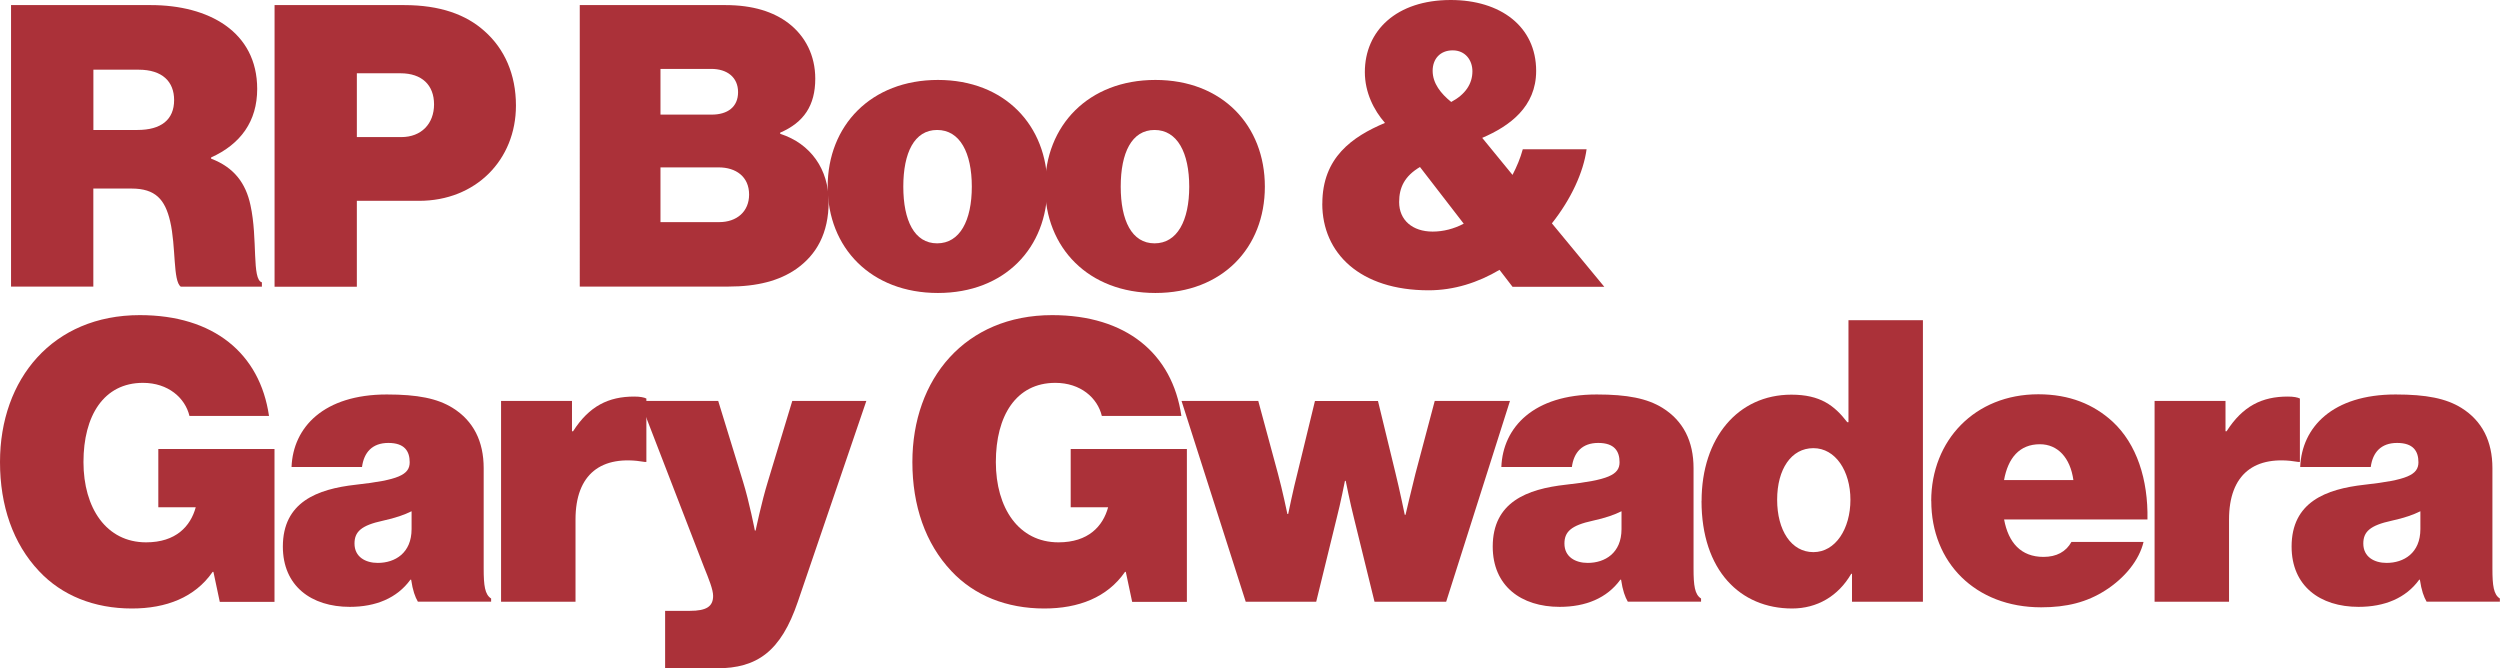
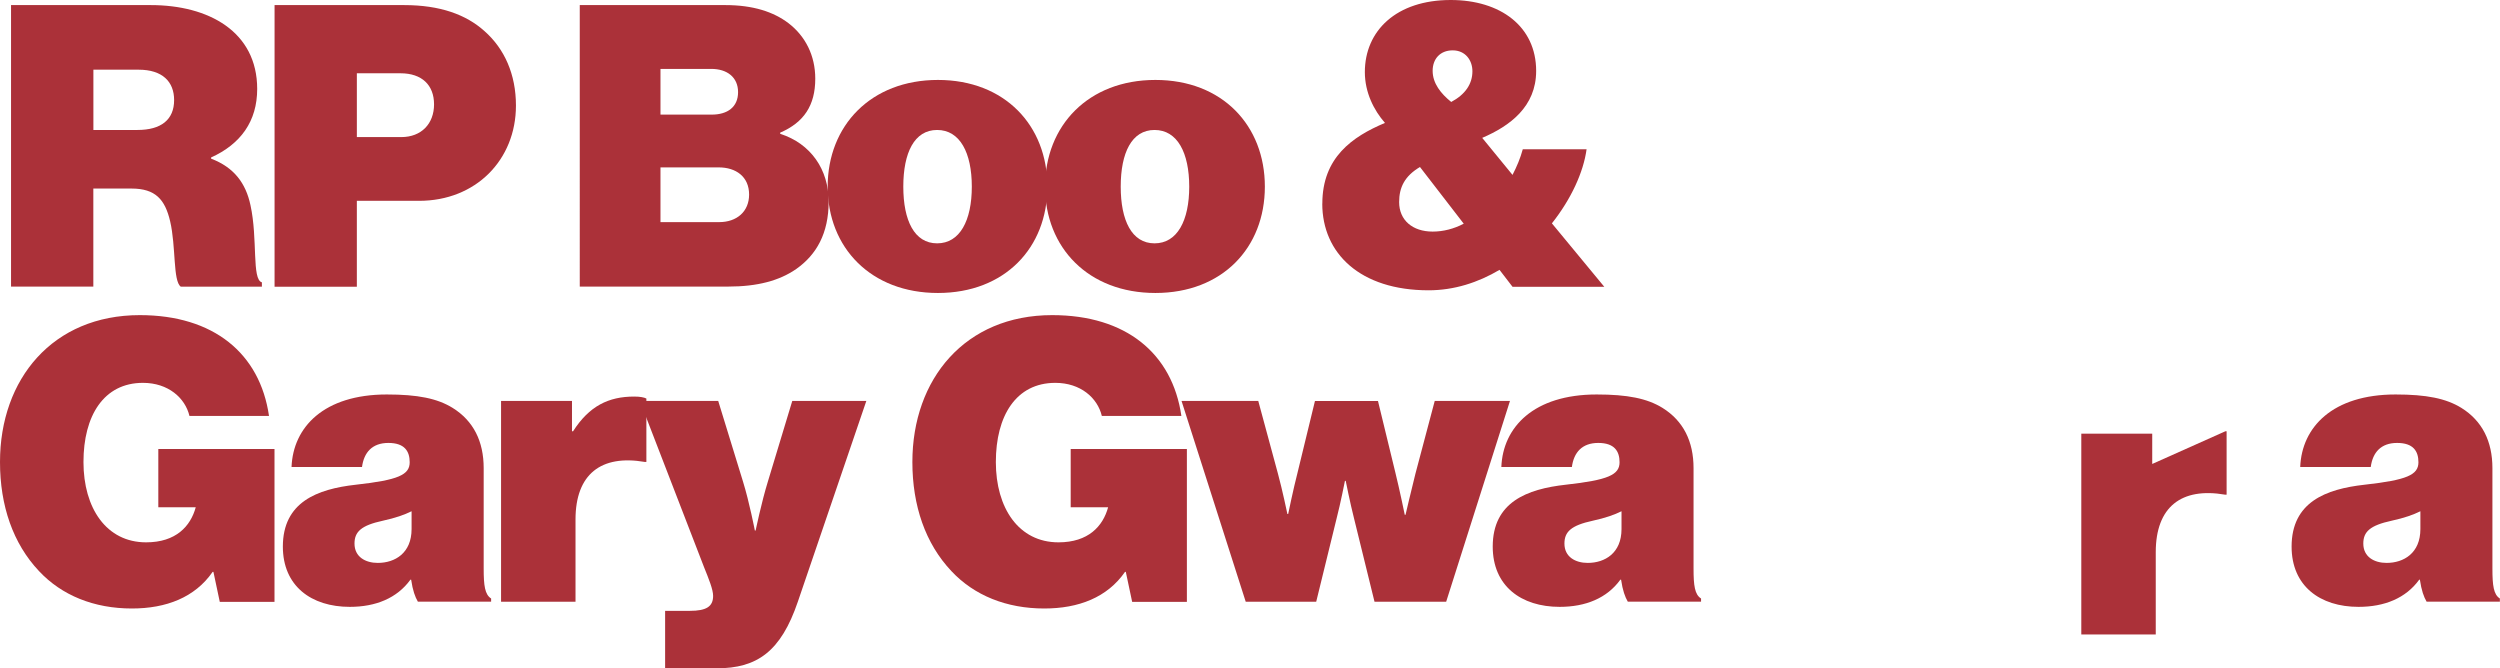
<svg xmlns="http://www.w3.org/2000/svg" id="Layer_2" data-name="Layer 2" viewBox="0 0 382.79 102.34">
  <defs>
    <style>
      .cls-1 {
        fill: #ab3139;
      }
    </style>
  </defs>
  <g id="Layer_1-2" data-name="Layer 1">
    <g>
      <path class="cls-1" d="M1.69.78h21.41c8.81,0,16.28,4.04,16.28,12.84,0,4.95-2.53,8.44-7.06,10.49v.18c3.5,1.33,5.31,3.74,6.03,7.12,1.14,5.18.18,11.4,1.75,11.82v.66h-12.42c-1.21-.84-.72-6.15-1.63-10.01-.78-3.32-2.23-5.01-5.91-5.01h-5.85v15.01H1.69V.78ZM14.29,19.9h6.76c3.62,0,5.61-1.57,5.61-4.58,0-2.83-1.81-4.65-5.43-4.65h-6.93v9.23Z" />
      <path class="cls-1" d="M42.04.78h19.84c5.49,0,9.47,1.44,12.3,3.98,3.07,2.71,4.82,6.63,4.82,11.4,0,8.32-6.15,14.59-14.83,14.59h-9.53v13.15h-12.6V.78ZM54.64,20.99h6.81c3.07,0,5.01-2.05,5.01-5.01s-1.87-4.76-5.13-4.76h-6.69v9.77h0Z" />
      <path class="cls-1" d="M88.77.78h22.31c4.22,0,7.36,1.03,9.65,2.77,2.59,1.99,4.1,4.95,4.1,8.5,0,4.1-1.75,6.7-5.37,8.26v.18c4.71,1.51,7.42,5.49,7.42,10.37s-1.87,8.14-4.94,10.31c-2.59,1.81-5.97,2.71-10.43,2.71h-22.74V.78h0ZM108.97,17.55c2.41,0,4.04-1.15,4.04-3.44s-1.69-3.56-4.1-3.56h-7.78v7h7.84ZM110.12,34.01c2.71,0,4.58-1.63,4.58-4.22,0-2.77-2.05-4.16-4.65-4.16h-8.92v8.38h8.98Z" />
      <path class="cls-1" d="M126.73,28.58c0-9.35,6.63-16.34,16.88-16.34s16.76,6.99,16.76,16.34-6.51,16.28-16.76,16.28-16.88-6.93-16.88-16.28ZM148.8,28.58c0-5.18-1.81-8.68-5.31-8.68s-5.18,3.5-5.18,8.68,1.69,8.68,5.18,8.68,5.31-3.5,5.31-8.68Z" />
      <path class="cls-1" d="M160.02,28.58c0-9.35,6.63-16.34,16.89-16.34s16.76,6.99,16.76,16.34-6.51,16.28-16.76,16.28-16.89-6.93-16.89-16.28ZM182.09,28.58c0-5.18-1.81-8.68-5.31-8.68s-5.18,3.5-5.18,8.68,1.69,8.68,5.18,8.68,5.31-3.5,5.31-8.68Z" />
      <path class="cls-1" d="M202.47,31.18c0-7.06,4.58-10.25,9.59-12.36-1.69-1.93-3.08-4.65-3.08-7.78,0-6.33,4.82-11.04,13.15-11.04,7.6,0,13.08,4.04,13.08,10.86,0,5.49-4.04,8.44-8.26,10.25l4.64,5.67c.66-1.27,1.21-2.59,1.57-3.92h9.77c-.48,3.5-2.35,7.6-5.31,11.34l8.02,9.71h-14.05l-1.99-2.59c-3.26,1.93-6.93,3.13-10.86,3.13-10.49,0-16.28-5.67-16.28-13.27h0ZM224.12,34.25l-6.7-8.68c-2.35,1.39-3.19,3.13-3.19,5.37,0,2.77,2.05,4.52,5.13,4.52,1.63,0,3.26-.42,4.76-1.21ZM222.19,15.62c2.17-1.15,3.26-2.77,3.26-4.71,0-1.69-1.08-3.2-3.02-3.2s-3.07,1.33-3.07,3.13c0,1.93,1.27,3.5,2.83,4.76h0Z" />
      <path class="cls-1" d="M32.68,87.56h-.12c-2.71,3.92-7.12,5.61-12.36,5.61-5.79,0-10.73-1.99-14.23-5.73-3.98-4.22-5.97-10.01-5.97-16.7,0-12.72,8.08-22.49,21.41-22.49,11.28,0,18.39,5.85,19.78,15.44h-12.18c-.66-2.77-3.26-5.07-7.12-5.07-6.03,0-9.11,5.07-9.11,12.12s3.5,12.3,9.59,12.3c4.58,0,6.81-2.47,7.6-5.37h-5.73v-8.92h17.79v23.4h-8.38l-.97-4.58h0Z" />
      <path class="cls-1" d="M62.96,88.76h-.12c-2.05,2.83-5.31,4.16-9.28,4.16-5.91,0-10.25-3.2-10.25-9.23,0-6.81,5.25-8.81,11.16-9.47,6.51-.72,8.26-1.51,8.26-3.44,0-1.69-.78-2.96-3.26-2.96s-3.74,1.45-4.04,3.68h-10.79c.24-6.09,4.94-11.1,14.59-11.1,4.71,0,7.72.6,10.07,2.05,3.2,1.99,4.76,5.13,4.76,9.23v15.38c0,2.59.18,3.98,1.14,4.58v.48h-11.22c-.42-.72-.78-1.69-1.03-3.38ZM63.02,80.99v-2.71c-1.08.54-2.47,1.03-4.4,1.45-3.32.72-4.34,1.69-4.34,3.5,0,2.05,1.69,2.96,3.56,2.96,2.65,0,5.18-1.51,5.18-5.18Z" />
      <path class="cls-1" d="M87.57,66.03h.18c2.47-3.86,5.43-5.31,9.35-5.31.9,0,1.51.12,1.87.3v9.71h-.24c-6.69-1.15-10.61,1.87-10.61,8.81v12.6h-11.4v-30.75h10.86v4.64Z" />
      <path class="cls-1" d="M101.83,93.53h3.8c2.53,0,3.56-.66,3.56-2.29,0-.97-.66-2.59-1.39-4.4l-9.83-25.45h12l3.8,12.36c.97,3.13,1.81,7.48,1.81,7.48h.12s.9-4.34,1.87-7.48l3.74-12.36h11.34l-10.49,30.75c-2.59,7.6-6.21,10.19-12.42,10.19h-7.9v-8.81Z" />
      <path class="cls-1" d="M172.38,87.56h-.12c-2.71,3.92-7.12,5.61-12.36,5.61-5.79,0-10.73-1.99-14.23-5.73-3.98-4.22-5.97-10.01-5.97-16.7,0-12.72,8.08-22.49,21.41-22.49,11.28,0,18.39,5.85,19.78,15.44h-12.18c-.66-2.77-3.26-5.07-7.12-5.07-6.03,0-9.11,5.07-9.11,12.12s3.5,12.3,9.59,12.3c4.58,0,6.81-2.47,7.6-5.37h-5.73v-8.92h17.79v23.4h-8.38l-.97-4.58h0Z" />
      <path class="cls-1" d="M180.9,61.39h11.76l3.02,11.16c.66,2.41,1.44,6.15,1.44,6.15h.12s.78-3.8,1.45-6.39l2.65-10.91h9.65l2.65,10.91c.66,2.65,1.45,6.51,1.45,6.51h.12s.9-3.86,1.51-6.27l2.96-11.16h11.52l-9.77,30.75h-10.97l-3.14-12.78c-.6-2.35-1.27-5.73-1.27-5.73h-.12s-.66,3.38-1.27,5.73l-3.13,12.78h-10.79l-9.83-30.75Z" />
      <path class="cls-1" d="M248.22,88.76h-.12c-2.05,2.83-5.31,4.16-9.29,4.16-5.91,0-10.25-3.2-10.25-9.23,0-6.81,5.25-8.81,11.16-9.47,6.51-.72,8.26-1.51,8.26-3.44,0-1.69-.78-2.96-3.26-2.96s-3.74,1.45-4.04,3.68h-10.8c.24-6.09,4.95-11.1,14.6-11.1,4.7,0,7.72.6,10.07,2.05,3.2,1.99,4.76,5.13,4.76,9.23v15.38c0,2.59.18,3.98,1.15,4.58v.48h-11.22c-.42-.72-.78-1.69-1.03-3.38ZM248.28,80.99v-2.71c-1.08.54-2.47,1.03-4.4,1.45-3.32.72-4.34,1.69-4.34,3.5,0,2.05,1.69,2.96,3.56,2.96,2.65,0,5.18-1.51,5.18-5.18Z" />
-       <path class="cls-1" d="M260.54,76.71c0-9.65,5.55-16.28,13.75-16.28,4.4,0,6.57,1.63,8.56,4.22h.18v-15.62h11.4v43.11h-10.86v-4.28h-.12c-1.99,3.44-5.25,5.31-9.05,5.31-7.96,0-13.87-5.85-13.87-16.46h0ZM283.33,76.52c0-4.4-2.29-7.9-5.67-7.9s-5.55,3.2-5.55,7.9,2.17,8.02,5.55,8.02,5.67-3.56,5.67-8.02Z" />
-       <path class="cls-1" d="M295.7,76.71c0-9.29,6.69-16.34,16.4-16.34,4.82,0,8.5,1.57,11.34,4.16,3.74,3.44,5.49,8.92,5.37,15.01h-21.95c.66,3.56,2.59,5.73,6.03,5.73,1.99,0,3.44-.78,4.28-2.29h11.04c-.66,2.77-2.83,5.49-5.85,7.42-2.83,1.81-5.91,2.59-9.83,2.59-10.07,0-16.82-6.87-16.82-16.28h0ZM306.86,73.51h10.61c-.48-3.44-2.41-5.49-5.13-5.49-3.13,0-4.88,2.11-5.49,5.49h0Z" />
-       <path class="cls-1" d="M340.75,66.03h.18c2.47-3.86,5.43-5.31,9.35-5.31.9,0,1.51.12,1.87.3v9.71h-.24c-6.69-1.15-10.61,1.87-10.61,8.81v12.6h-11.4v-30.75h10.86v4.64Z" />
+       <path class="cls-1" d="M340.75,66.03h.18v9.71h-.24c-6.69-1.15-10.61,1.87-10.61,8.81v12.6h-11.4v-30.75h10.86v4.64Z" />
      <path class="cls-1" d="M370.54,88.76h-.12c-2.05,2.83-5.31,4.16-9.29,4.16-5.91,0-10.25-3.2-10.25-9.23,0-6.81,5.24-8.81,11.16-9.47,6.51-.72,8.26-1.51,8.26-3.44,0-1.69-.78-2.96-3.26-2.96s-3.74,1.45-4.04,3.68h-10.8c.24-6.09,4.95-11.1,14.6-11.1,4.71,0,7.72.6,10.07,2.05,3.2,1.99,4.76,5.13,4.76,9.23v15.38c0,2.59.18,3.98,1.14,4.58v.48h-11.22c-.42-.72-.78-1.69-1.03-3.38ZM370.6,80.99v-2.71c-1.08.54-2.47,1.03-4.4,1.45-3.32.72-4.34,1.69-4.34,3.5,0,2.05,1.69,2.96,3.56,2.96,2.65,0,5.18-1.51,5.18-5.18Z" />
    </g>
  </g>
</svg>